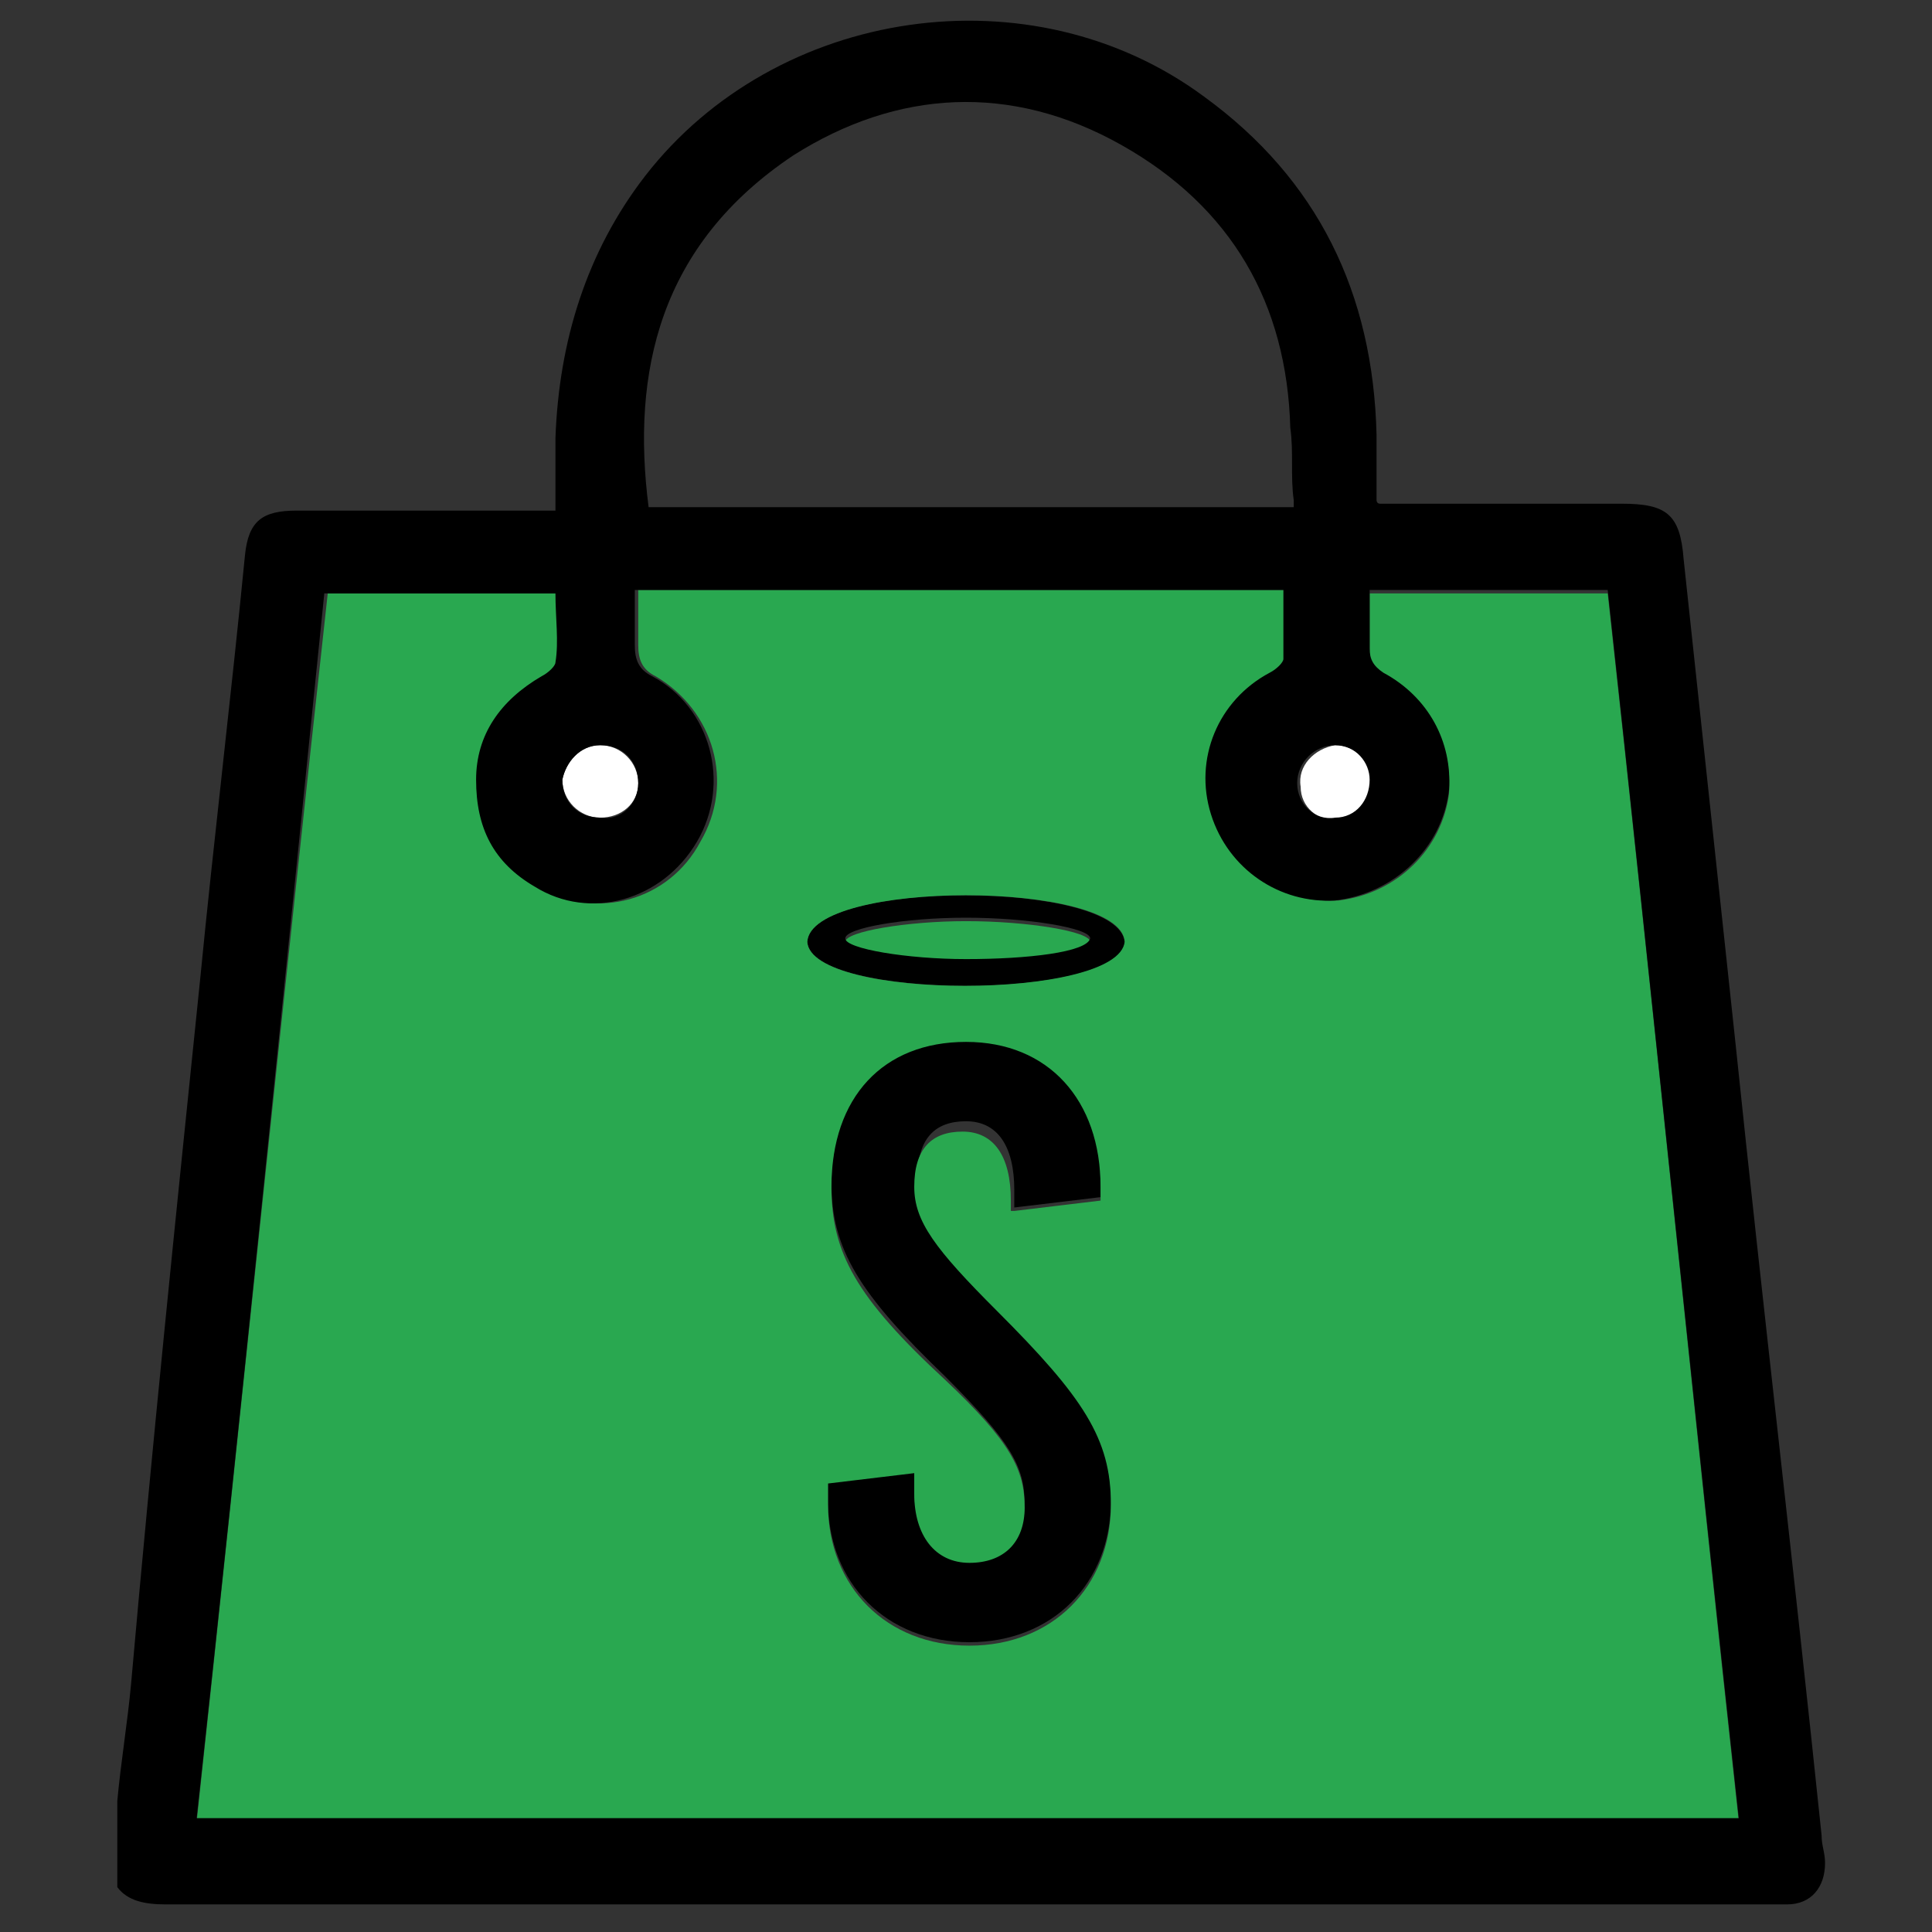
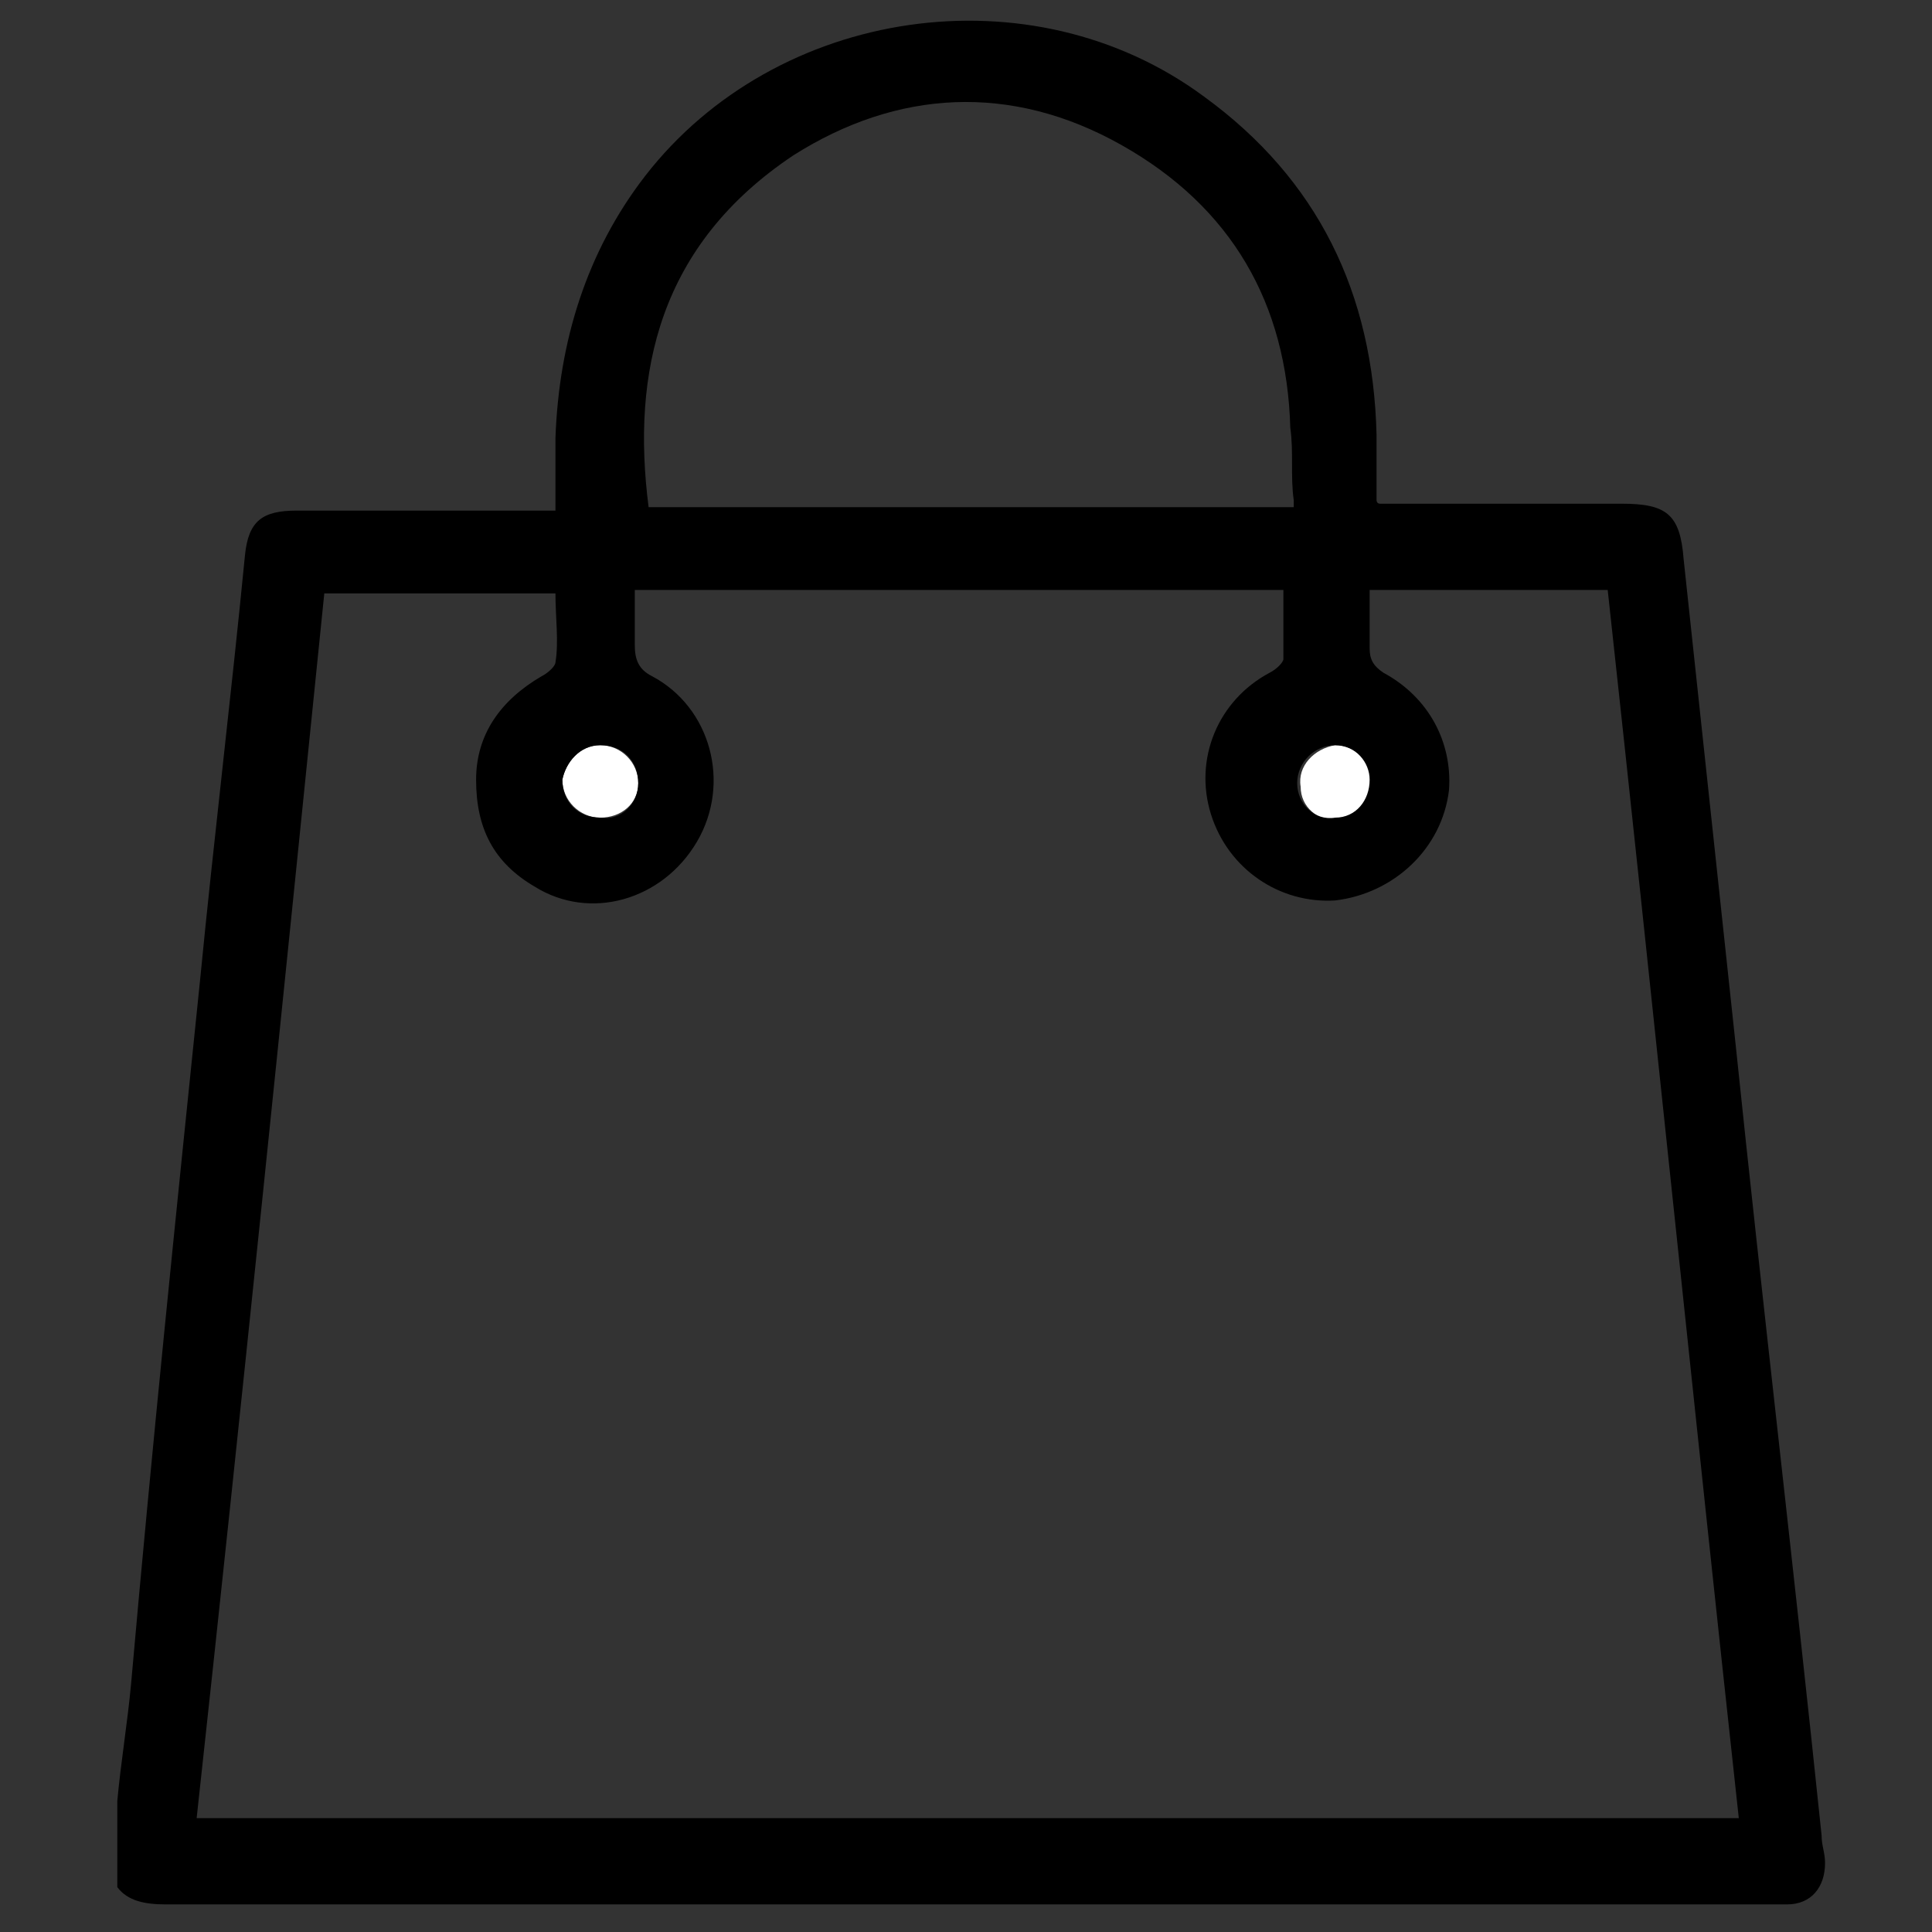
<svg xmlns="http://www.w3.org/2000/svg" version="1.1" id="Capa_1" x="0px" y="0px" viewBox="0 0 56 56" style="enable-background:new 0 0 56 56;" xml:space="preserve">
  <rect x="0" y="0" width="56" height="56" fill="#333333" stroke="none" />
  <style type="text/css">
	.st0{fill:#FFFFFF;}
	.st1{fill:#29A850;}
</style>
  <g>
    <g>
      <g id="XMLID_1_">
        <path class="st0" d="M38.7,21.6c0.6,0,1.1,0.5,1.1,1.1c0,0.6-0.5,1-1,1.1c-0.6,0-1.1-0.4-1.1-1C37.6,22.2,38.1,21.7,38.7,21.6z" />
-         <path class="st1" d="M24.5,27.3c0-0.3,1.8-0.6,3.5-0.6c1.8,0,3.6,0.3,3.6,0.6c-0.1,0.3-1.9,0.6-3.6,0.6     C26.2,27.8,24.5,27.5,24.5,27.3z" />
-         <path d="M28.9,37.9c2.5,2.5,3.3,3.7,3.3,5.6c0,2.4-1.7,4.1-4.1,4.1c-2.4,0-4.1-1.7-4.1-4.1v-0.6l2.5-0.3v0.6c0,1.2,0.6,2,1.6,2     c1,0,1.6-0.6,1.6-1.6c0-1.1-0.4-1.8-2.3-3.7c-2.5-2.4-3.3-3.7-3.3-5.6c0-2.5,1.5-4.2,3.9-4.2s3.9,1.6,3.9,4.2v0.4l-2.5,0.3v-0.5     c0-1.3-0.5-2-1.4-2c-0.9,0-1.4,0.5-1.4,1.6C26.6,35.3,27.1,36.1,28.9,37.9z" />
-         <path d="M31.6,27.2c0-0.3-1.8-0.6-3.6-0.6c-1.8,0-3.5,0.3-3.5,0.6c0,0.3,1.8,0.6,3.5,0.6C29.8,27.8,31.5,27.6,31.6,27.2z      M23.4,27.3c0.1-1.8,9-1.8,9.2,0C32.5,29,23.5,29,23.4,27.3z" />
-         <path class="st1" d="M23.4,27.3c0.1,1.7,9,1.7,9.2,0C32.5,25.5,23.5,25.5,23.4,27.3z M29.4,35.1l2.5-0.3v-0.4     c0-2.5-1.5-4.2-3.9-4.2s-3.9,1.6-3.9,4.2c0,1.9,0.7,3.2,3.3,5.6c1.9,1.8,2.3,2.6,2.3,3.7c0,1-0.6,1.6-1.6,1.6c-1,0-1.6-0.8-1.6-2     v-0.6l-2.5,0.3v0.6c0,2.4,1.7,4.1,4.1,4.1c2.4,0,4.1-1.7,4.1-4.1c0-1.9-0.8-3.1-3.3-5.6c-1.8-1.8-2.4-2.6-2.4-3.6     c0-1.1,0.5-1.6,1.4-1.6c0.9,0,1.4,0.7,1.4,2V35.1z M36.9,19.5c-1.5,0.8-2.2,2.5-1.7,4.1c0.5,1.6,2,2.6,3.6,2.5     c1.7-0.2,3-1.5,3.2-3.1c0.1-1.4-0.6-2.7-1.9-3.4c-0.3-0.2-0.4-0.3-0.4-0.7c0-0.6,0-1.1,0-1.7c2.3,0,4.6,0,6.9,0     c1.3,11.8,2.5,23.7,3.8,35.6c-14.9,0-29.8,0-44.7,0C7,40.8,8.2,29,9.5,17.2c2.2,0,4.4,0,6.7,0c0,0.7,0,1.3,0,2     c0,0.2-0.2,0.3-0.4,0.4c-1.2,0.7-1.8,1.7-1.9,3c0,1.3,0.6,2.4,1.7,3.1c1.7,1,3.8,0.4,4.7-1.3c1-1.7,0.4-3.8-1.3-4.8     c-0.4-0.2-0.5-0.5-0.5-0.9c0-0.5,0-1,0-1.6c6.3,0,12.5,0,18.8,0c0,0.7,0,1.4,0,2C37.3,19.3,37.1,19.5,36.9,19.5z" />
        <path class="st0" d="M17.4,21.6c0.6,0,1.1,0.5,1.1,1.1c0,0.6-0.5,1-1.1,1c-0.6,0-1.1-0.5-1.1-1.1C16.4,22.1,16.8,21.6,17.4,21.6z     " />
        <path d="M38.7,21.6c-0.6,0-1.1,0.5-1.1,1.1c0,0.6,0.5,1.1,1.1,1c0.6,0,1-0.5,1-1.1C39.7,22.1,39.3,21.6,38.7,21.6z M18.5,22.7     c0-0.6-0.4-1.1-1.1-1.1c-0.6,0-1,0.5-1.1,1c0,0.6,0.4,1.1,1.1,1.1C18,23.8,18.5,23.3,18.5,22.7z M18.7,5.1     c3.8-4.9,11.2-6,16.2-2.3c3.3,2.4,4.9,5.7,5,9.8c0,0.6,0,1.3,0,1.9c0,0,0,0.1,0.1,0.1c0.1,0,0.3,0,0.4,0c2.2,0,4.4,0,6.6,0     c1.3,0,1.7,0.3,1.8,1.6c0.5,4.7,1,9.3,1.5,14c0.8,7.7,1.7,15.3,2.5,23c0,0.3,0.1,0.5,0.1,0.8c0,0.7-0.4,1.2-1.1,1.2     c-0.1,0-0.3,0-0.4,0c-15.5,0-31.1,0-46.6,0c-0.6,0-1.1-0.1-1.4-0.5c0-0.8,0-1.7,0-2.5c0.1-1.1,0.3-2.3,0.4-3.4     C4.4,42,5.1,35.2,5.8,28.4c0.4-4.1,0.9-8.2,1.3-12.3c0.1-1,0.5-1.3,1.5-1.3c2.3,0,4.5,0,6.8,0c0.2,0,0.4,0,0.7,0     c0-0.7,0-1.4,0-2.1C16.2,9.9,17,7.3,18.7,5.1z M37.4,12.4c-0.1-3.6-1.7-6.4-4.9-8.2C29.3,2.4,26,2.6,23,4.5     c-3.9,2.6-4.7,6.3-4.2,10.2c6.2,0,12.4,0,18.7,0c0-0.1,0-0.2,0-0.2C37.4,13.8,37.5,13.1,37.4,12.4z M38.7,26.1     c-1.6,0.1-3.1-0.9-3.6-2.5c-0.5-1.6,0.2-3.3,1.7-4.1c0.2-0.1,0.4-0.3,0.4-0.4c0-0.6,0-1.3,0-2c-6.3,0-12.5,0-18.8,0     c0,0.6,0,1.1,0,1.6c0,0.4,0.1,0.7,0.5,0.9c1.7,0.9,2.3,3.1,1.3,4.8c-1,1.7-3.1,2.3-4.7,1.3c-1.2-0.7-1.7-1.7-1.7-3.1     c0-1.3,0.7-2.3,1.9-3c0.2-0.1,0.4-0.3,0.4-0.4c0.1-0.6,0-1.3,0-2c-2.3,0-4.4,0-6.7,0C8.2,29,7,40.8,5.7,52.7     c14.9,0,29.8,0,44.7,0c-1.3-11.9-2.5-23.7-3.8-35.6c-2.3,0-4.6,0-6.9,0c0,0.6,0,1.2,0,1.7c0,0.3,0.1,0.5,0.4,0.7     c1.3,0.7,2,2,1.9,3.4C41.8,24.6,40.4,25.9,38.7,26.1z" />
      </g>
    </g>
  </g>
</svg>